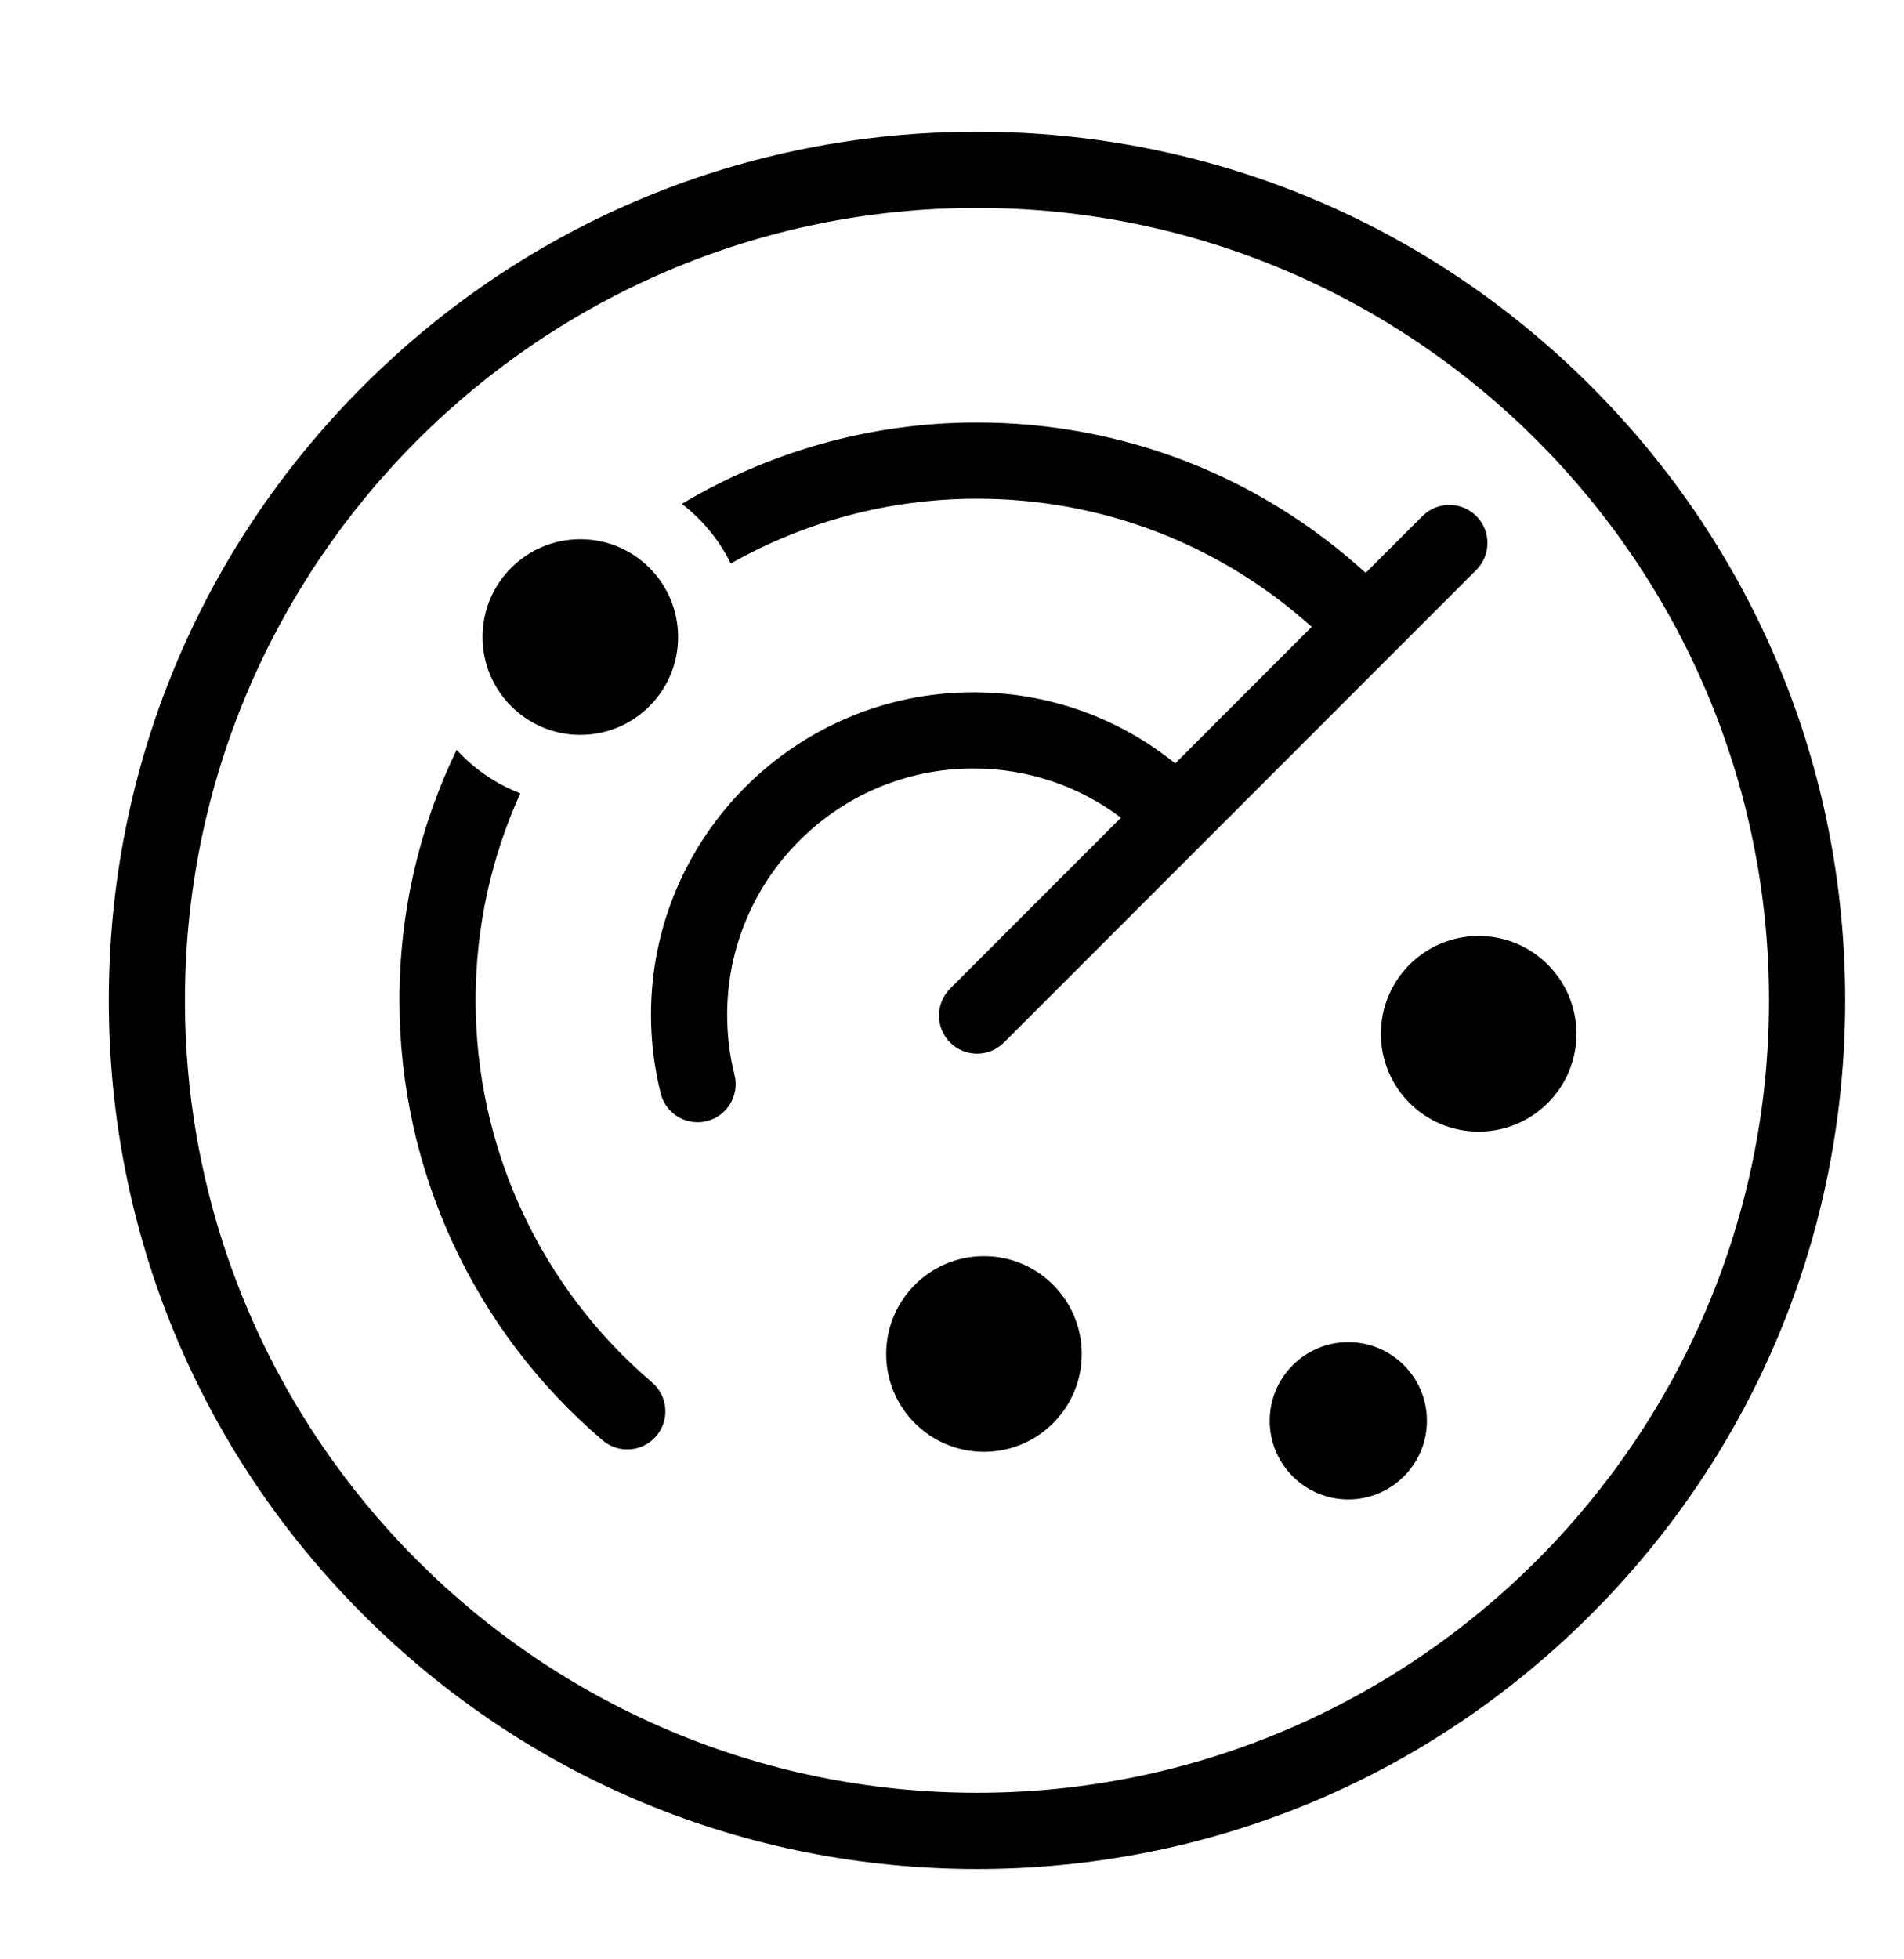
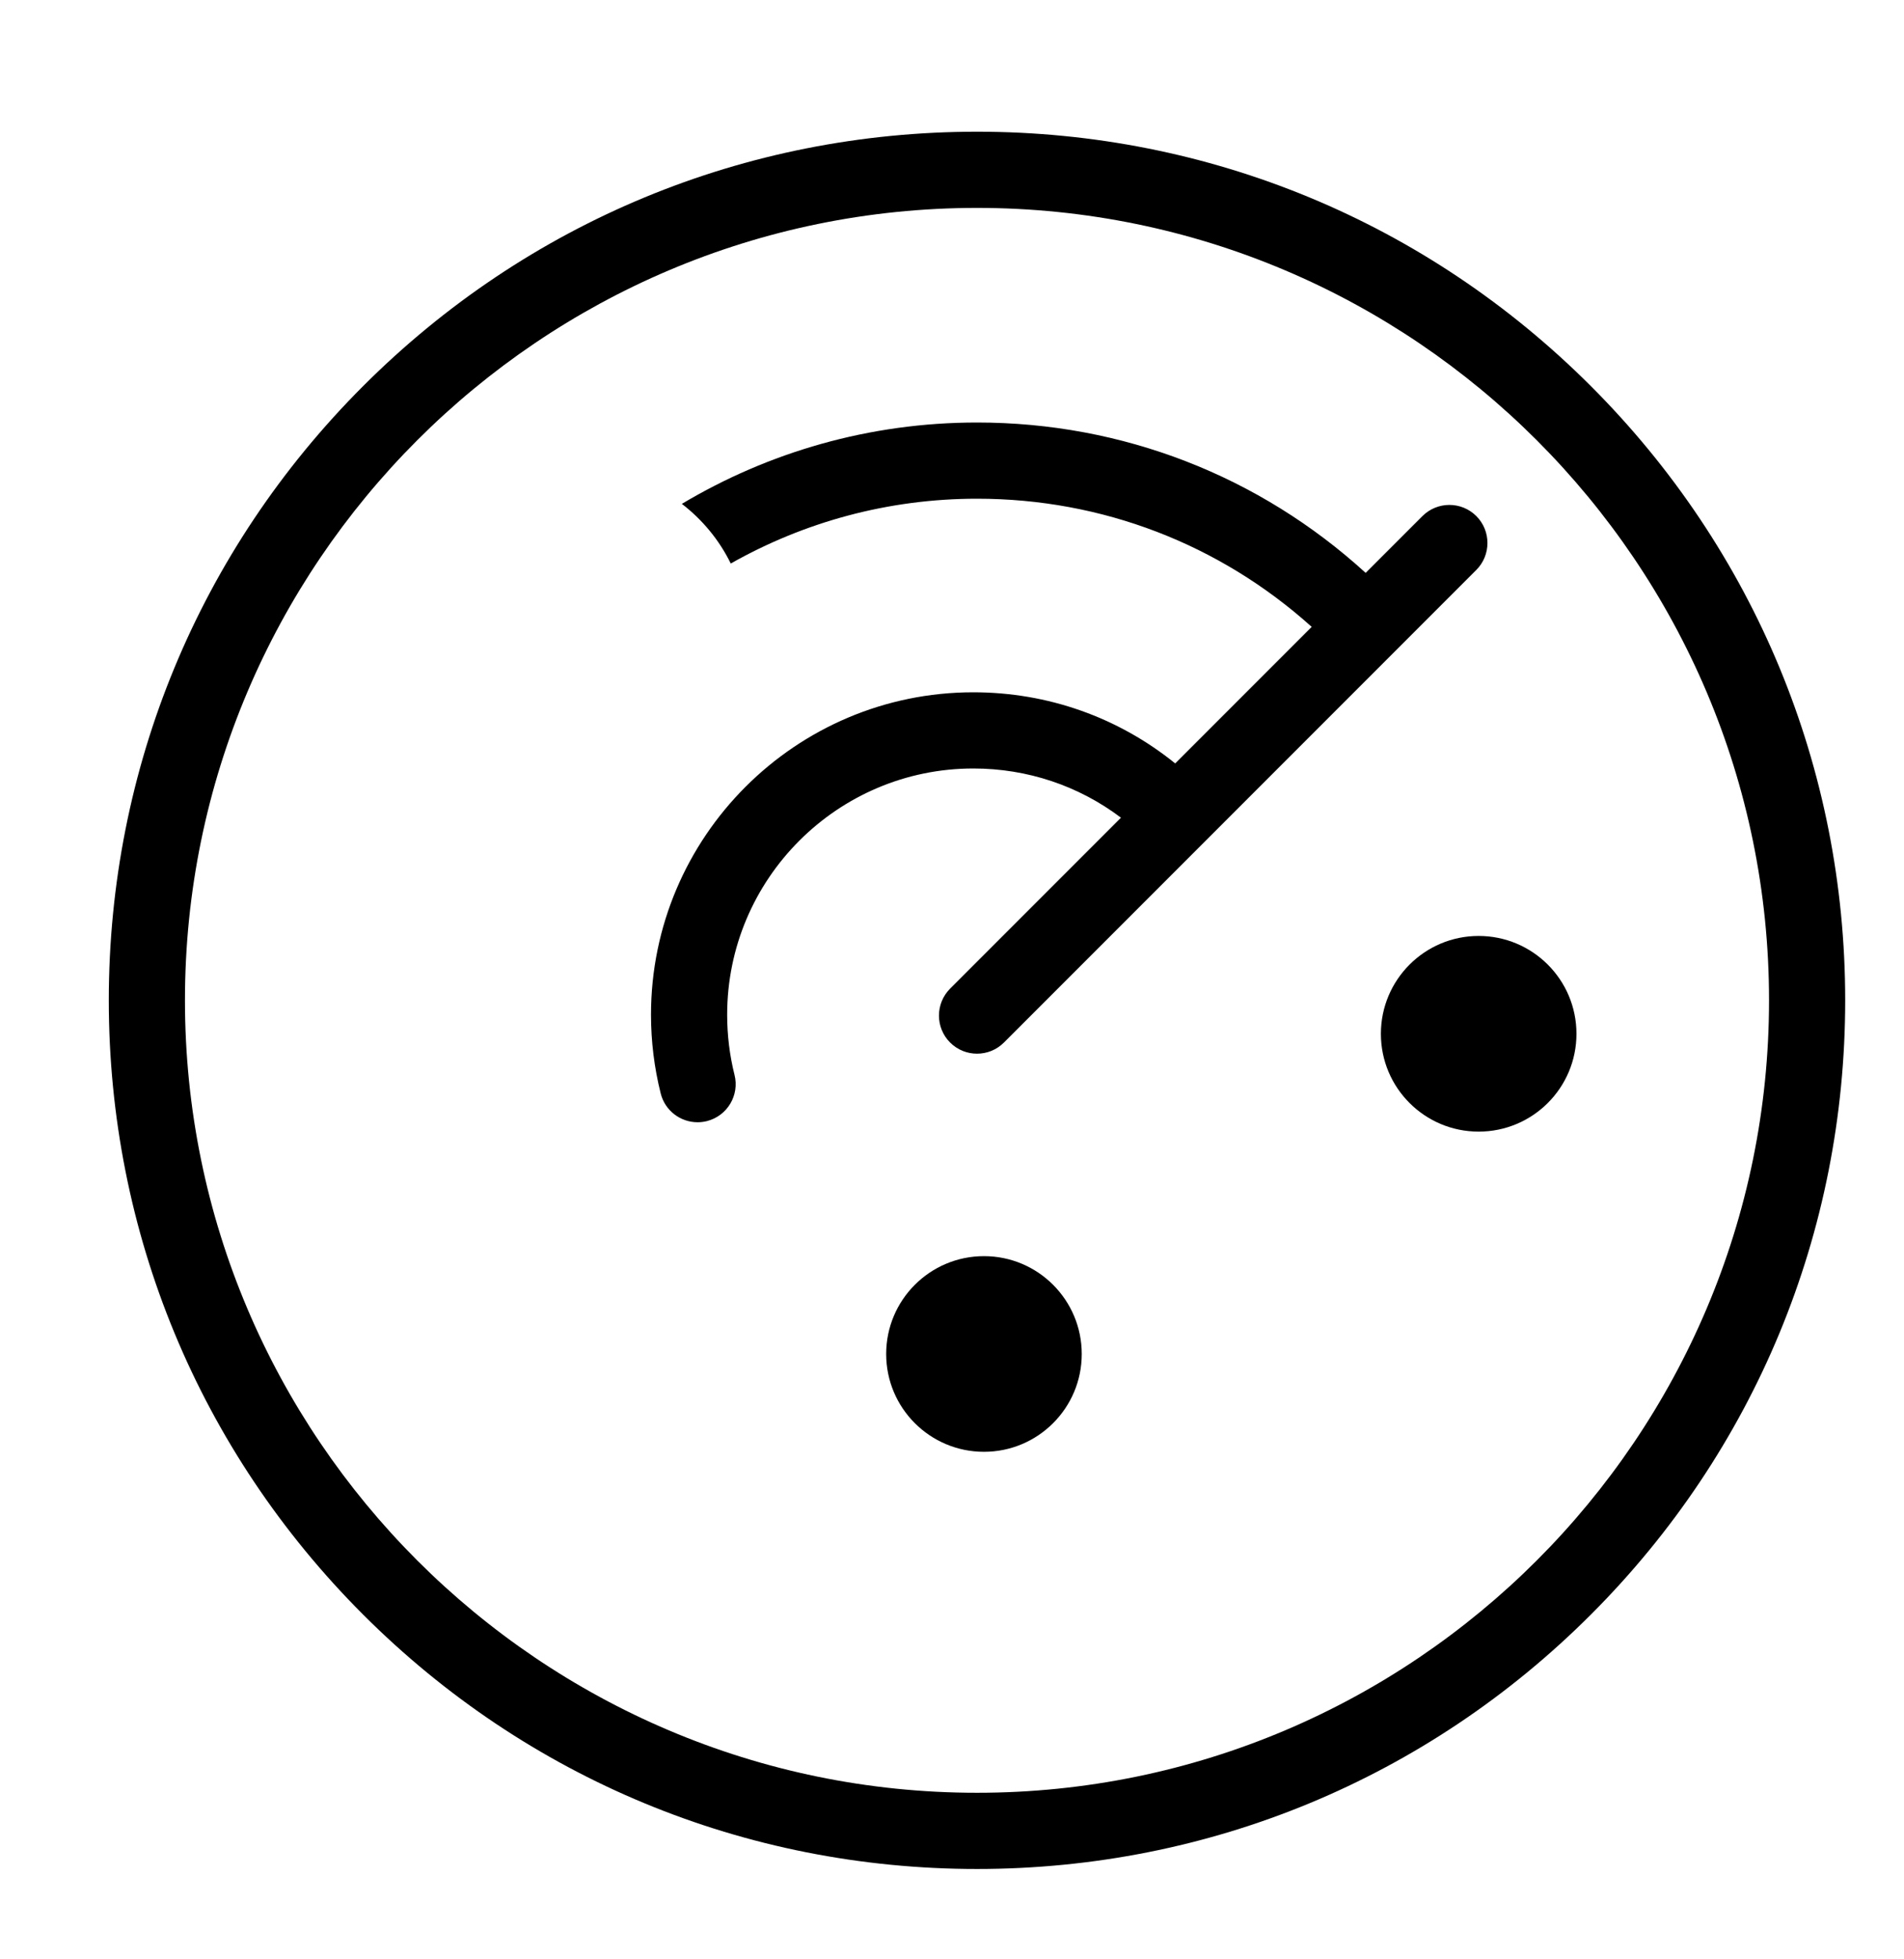
<svg xmlns="http://www.w3.org/2000/svg" fill="none" viewBox="0 0 35 36" height="36" width="35">
  <path fill="black" d="M29.245 7.095C26.23 4.081 22.223 2.42 17.96 2.42C13.697 2.42 9.689 4.081 6.674 7.095C3.66 10.109 2 14.117 2 18.38C2 22.643 3.66 26.651 6.674 29.665C9.689 32.68 13.697 34.34 17.96 34.34C22.223 34.34 26.23 32.68 29.245 29.665C32.259 26.651 33.919 22.643 33.919 18.38C33.919 14.117 32.259 10.109 29.245 7.095ZM17.96 32.94C9.931 32.94 3.4 26.408 3.4 18.38C3.4 10.352 9.931 3.82 17.96 3.82C25.988 3.82 32.519 10.352 32.519 18.38C32.519 26.408 25.988 32.94 17.96 32.94Z" />
  <path fill="black" d="M17.892 14.12C18.885 14.12 19.828 14.437 20.606 15.024L17.465 18.165C17.192 18.439 17.192 18.882 17.465 19.155C17.602 19.292 17.781 19.36 17.96 19.36C18.139 19.36 18.318 19.292 18.455 19.155L27.138 10.472C27.411 10.199 27.411 9.755 27.138 9.482C26.865 9.209 26.422 9.209 26.148 9.482L25.104 10.526C23.146 8.741 20.629 7.763 17.96 7.763C15.979 7.763 14.123 8.31 12.534 9.258C12.912 9.548 13.222 9.923 13.433 10.354C14.771 9.597 16.316 9.163 17.96 9.163C20.255 9.163 22.419 9.996 24.112 11.518L21.603 14.027C20.555 13.18 19.26 12.72 17.892 12.72C14.625 12.72 11.967 15.377 11.967 18.644C11.967 19.133 12.027 19.62 12.145 20.09C12.224 20.408 12.51 20.62 12.823 20.62C12.879 20.62 12.937 20.613 12.994 20.599C13.369 20.504 13.597 20.124 13.502 19.749C13.412 19.39 13.367 19.019 13.367 18.644C13.367 16.149 15.397 14.12 17.892 14.12Z" />
-   <path fill="black" d="M11.985 25.399C9.925 23.643 8.743 21.084 8.743 18.38C8.743 17.025 9.037 15.737 9.565 14.577C9.114 14.403 8.713 14.127 8.394 13.777C7.72 15.17 7.343 16.732 7.343 18.38C7.343 21.495 8.704 24.442 11.077 26.464C11.209 26.576 11.37 26.631 11.531 26.631C11.729 26.631 11.925 26.548 12.064 26.385C12.315 26.091 12.279 25.649 11.985 25.399Z" />
-   <path fill="black" d="M10.668 13.502C11.66 13.502 12.465 12.697 12.465 11.704C12.465 10.712 11.66 9.907 10.668 9.907C9.675 9.907 8.87 10.712 8.87 11.704C8.87 12.697 9.675 13.502 10.668 13.502Z" />
  <path fill="black" d="M27.181 20.792C28.174 20.792 28.979 19.988 28.979 18.995C28.979 18.002 28.174 17.197 27.181 17.197C26.189 17.197 25.384 18.002 25.384 18.995C25.384 19.988 26.189 20.792 27.181 20.792Z" />
  <path fill="black" d="M18.088 26.675C19.08 26.675 19.885 25.871 19.885 24.878C19.885 23.885 19.08 23.08 18.088 23.08C17.095 23.08 16.29 23.885 16.29 24.878C16.29 25.871 17.095 26.675 18.088 26.675Z" />
-   <path fill="black" d="M24.785 27.55C25.583 27.55 26.23 26.903 26.23 26.105C26.23 25.307 25.583 24.66 24.785 24.66C23.987 24.66 23.34 25.307 23.34 26.105C23.34 26.903 23.987 27.55 24.785 27.55Z" />
</svg>